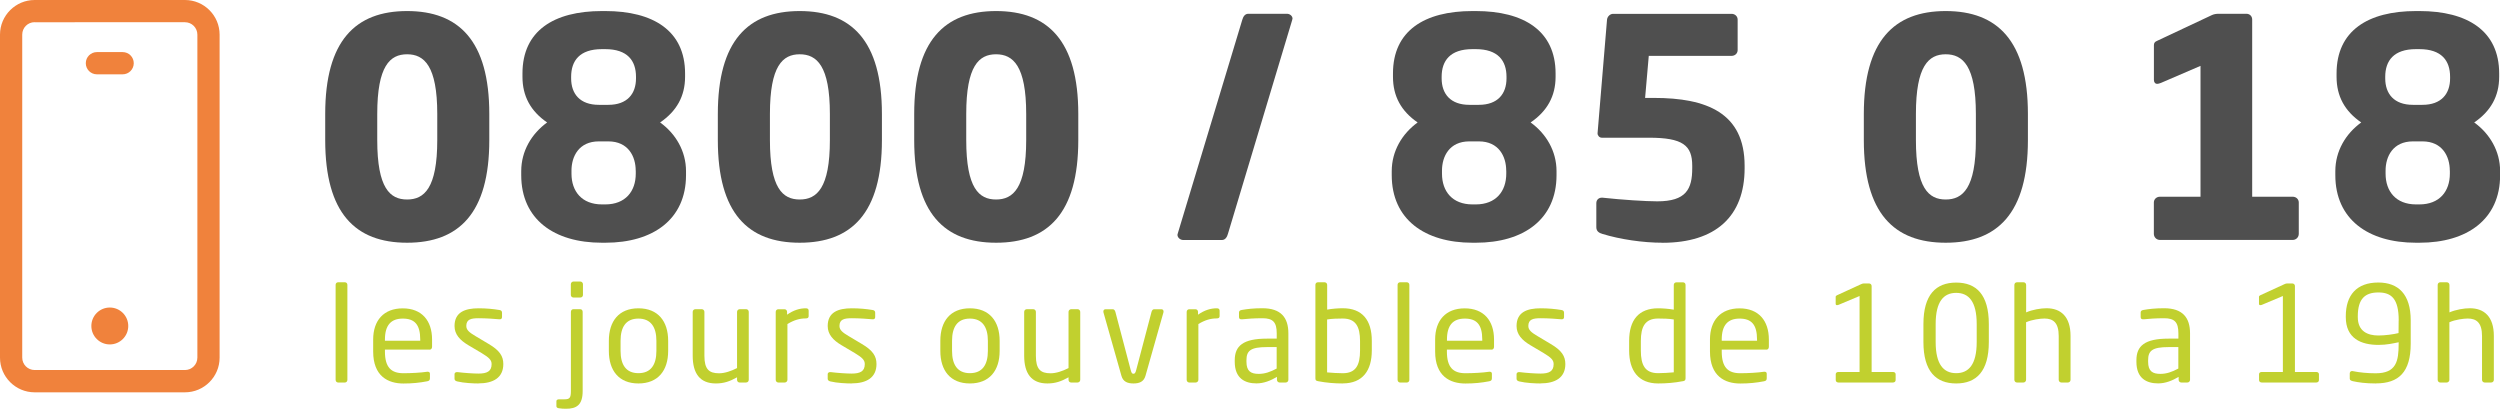
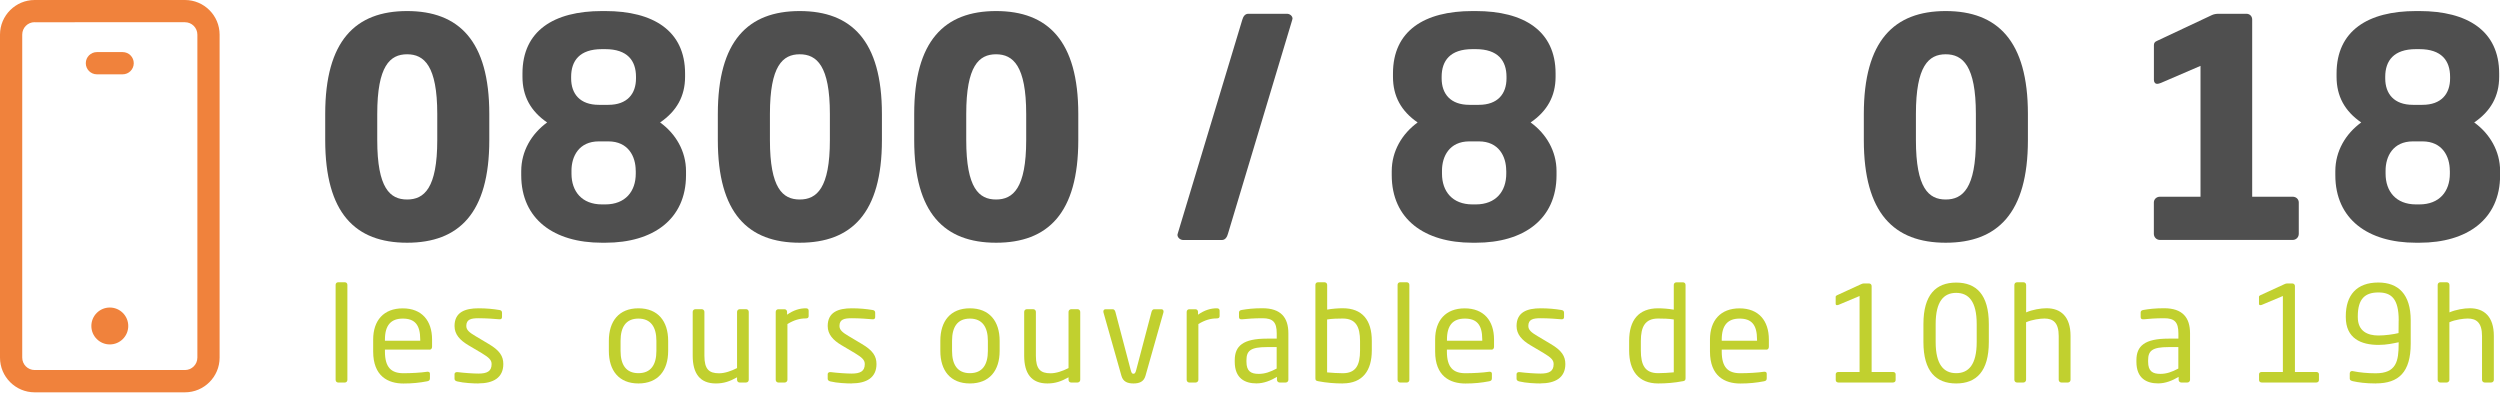
<svg xmlns="http://www.w3.org/2000/svg" id="Layer_2" data-name="Layer 2" viewBox="0 0 422.8 69.13">
  <g id="Contacts-96">
    <g>
      <g>
        <path d="M68.85,41.05c-8.75,0-13.85-4.99-13.85-17.35v-4.43c0-12.36,5.1-17.4,13.85-17.4s13.9,5.04,13.9,17.4v4.43c0,12.36-5.15,17.35-13.9,17.35ZM73.95,19.27c0-8.13-2.21-10.09-5.1-10.09s-5.05,1.96-5.05,10.09v4.43c0,8.13,2.16,10.04,5.05,10.04s5.1-1.91,5.1-10.04v-4.43Z" fill="#4f4f4f" stroke-width="0" />
        <path d="M102.36,41.05h-.57c-8.08,0-13.64-3.96-13.64-11.43v-.67c0-3.4,1.75-6.33,4.38-8.24-2.78-1.91-4.17-4.43-4.17-7.72v-.57c0-7.21,5.3-10.55,13.44-10.55h.57c8.13,0,13.49,3.35,13.49,10.55v.57c0,3.29-1.44,5.82-4.22,7.72,2.63,1.9,4.38,4.84,4.38,8.24v.67c0,7.46-5.56,11.43-13.64,11.43ZM107.56,12.99c0-2.73-1.44-4.68-5.2-4.68h-.57c-3.76,0-5.2,1.96-5.2,4.68v.26c0,2.62,1.49,4.48,4.69,4.48h1.6c3.19,0,4.68-1.85,4.68-4.48v-.26ZM107.51,28.85c0-2.37-1.24-4.94-4.63-4.94h-1.6c-3.4,0-4.63,2.57-4.63,4.94v.52c0,2.99,1.75,5.2,5.15,5.2h.57c3.4,0,5.15-2.21,5.15-5.2v-.52Z" fill="#4f4f4f" stroke-width="0" />
        <path d="M135.25,41.05c-8.75,0-13.85-4.99-13.85-17.35v-4.43c0-12.36,5.1-17.4,13.85-17.4s13.9,5.04,13.9,17.4v4.43c0,12.36-5.15,17.35-13.9,17.35ZM140.35,19.27c0-8.13-2.21-10.09-5.1-10.09s-5.04,1.96-5.04,10.09v4.43c0,8.13,2.16,10.04,5.04,10.04s5.1-1.91,5.1-10.04v-4.43Z" fill="#4f4f4f" stroke-width="0" />
        <path d="M168.46,41.05c-8.75,0-13.85-4.99-13.85-17.35v-4.43c0-12.36,5.1-17.4,13.85-17.4s13.9,5.04,13.9,17.4v4.43c0,12.36-5.15,17.35-13.9,17.35ZM173.55,19.27c0-8.13-2.21-10.09-5.1-10.09s-5.04,1.96-5.04,10.09v4.43c0,8.13,2.16,10.04,5.04,10.04s5.1-1.91,5.1-10.04v-4.43Z" fill="#4f4f4f" stroke-width="0" />
        <path d="M218.54,3.37l-10.86,36.14c-.15.57-.46,1.08-1.03,1.08h-6.54c-.51,0-.98-.41-.98-.88,0-.05.05-.15.05-.21l10.91-36.14c.16-.57.46-1.03,1.03-1.03h6.54c.46,0,.93.36.93.82,0,.05-.05.1-.05.21Z" fill="#4f4f4f" stroke-width="0" />
        <path d="M249.58,41.05h-.57c-8.08,0-13.64-3.96-13.64-11.43v-.67c0-3.4,1.75-6.33,4.38-8.24-2.78-1.91-4.17-4.43-4.17-7.72v-.57c0-7.21,5.3-10.55,13.44-10.55h.57c8.13,0,13.49,3.35,13.49,10.55v.57c0,3.29-1.44,5.82-4.22,7.72,2.63,1.9,4.38,4.84,4.38,8.24v.67c0,7.46-5.56,11.43-13.64,11.43ZM254.78,12.99c0-2.73-1.44-4.68-5.2-4.68h-.57c-3.76,0-5.2,1.96-5.2,4.68v.26c0,2.62,1.49,4.48,4.69,4.48h1.6c3.19,0,4.68-1.85,4.68-4.48v-.26ZM254.73,28.85c0-2.37-1.24-4.94-4.63-4.94h-1.6c-3.4,0-4.63,2.57-4.63,4.94v.52c0,2.99,1.75,5.2,5.15,5.2h.57c3.4,0,5.15-2.21,5.15-5.2v-.52Z" fill="#4f4f4f" stroke-width="0" />
-         <path d="M281.14,41.05c-3.29,0-7.16-.57-10.14-1.49-.51-.15-1.03-.41-1.03-1.13v-4.07c0-.57.41-.93.93-.93h.1c3.24.36,7.36.62,9.27.62,4.89,0,5.92-2.06,5.92-5.61v-.41c0-3.45-1.6-4.74-7.31-4.74h-7.98c-.41,0-.72-.36-.72-.72v-.05l1.6-19.2c.05-.51.51-.98,1.03-.98h20.03c.57,0,1.03.41,1.03.98v5.15c0,.57-.46.98-1.03.98h-14l-.62,7.11h1.49c8.91,0,15.34,2.52,15.34,11.48v.41c0,8.13-4.89,12.61-13.9,12.61Z" fill="#4f4f4f" stroke-width="0" />
        <path d="M329.06,41.05c-8.75,0-13.85-4.99-13.85-17.35v-4.43c0-12.36,5.1-17.4,13.85-17.4s13.9,5.04,13.9,17.4v4.43c0,12.36-5.15,17.35-13.9,17.35ZM334.16,19.27c0-8.13-2.21-10.09-5.1-10.09s-5.04,1.96-5.04,10.09v4.43c0,8.13,2.16,10.04,5.04,10.04s5.1-1.91,5.1-10.04v-4.43Z" fill="#4f4f4f" stroke-width="0" />
        <path d="M372.15,33.28V11.14l-6.69,2.88c-.26.1-.46.16-.62.16-.36,0-.57-.26-.57-.67v-5.87c0-.36.15-.57.51-.72l9.32-4.38c.36-.15.67-.21,1.18-.21h4.63c.57,0,.98.41.98.98v29.96h6.85c.57,0,1.03.41,1.03.98v5.3c0,.57-.46,1.03-1.03,1.03h-22.45c-.57,0-1.03-.46-1.03-1.03v-5.3c0-.57.46-.98,1.03-.98h6.85Z" fill="#4f4f4f" stroke-width="0" />
        <path d="M409.16,41.05h-.57c-8.08,0-13.64-3.96-13.64-11.43v-.67c0-3.4,1.75-6.33,4.38-8.24-2.78-1.91-4.17-4.43-4.17-7.72v-.57c0-7.21,5.3-10.55,13.44-10.55h.57c8.13,0,13.49,3.35,13.49,10.55v.57c0,3.29-1.44,5.82-4.22,7.72,2.63,1.9,4.38,4.84,4.38,8.24v.67c0,7.46-5.56,11.43-13.64,11.43ZM414.36,12.99c0-2.73-1.44-4.68-5.2-4.68h-.57c-3.76,0-5.2,1.96-5.2,4.68v.26c0,2.62,1.49,4.48,4.69,4.48h1.6c3.19,0,4.68-1.85,4.68-4.48v-.26ZM414.31,28.85c0-2.37-1.24-4.94-4.63-4.94h-1.6c-3.4,0-4.63,2.57-4.63,4.94v.52c0,2.99,1.75,5.2,5.15,5.2h.57c3.4,0,5.15-2.21,5.15-5.2v-.52Z" fill="#4f4f4f" stroke-width="0" />
      </g>
      <g>
        <path d="M58.34,64.69h-1.17c-.23,0-.41-.2-.41-.45v-16.07c0-.23.16-.43.41-.43h1.17c.23,0,.41.18.41.43v16.07c0,.23-.16.45-.41.45Z" fill="#c1d02f" stroke-width="0" />
        <path d="M72.65,59.13h-7.55v.32c0,2.68,1.06,3.67,3.13,3.67,1.31,0,2.98-.09,4.01-.25h.11c.18,0,.36.09.36.32v.77c0,.29-.09.45-.45.52-1.28.25-2.52.38-4.03.38-2.59,0-5.12-1.22-5.12-5.41v-2.03c0-3.22,1.78-5.27,5-5.27s4.96,2.07,4.96,5.27v1.22c0,.29-.16.5-.43.5ZM71.07,57.42c0-2.55-.97-3.54-2.95-3.54s-3.02,1.1-3.02,3.54v.2h5.97v-.2Z" fill="#c1d02f" stroke-width="0" />
        <path d="M80.9,64.85c-.83,0-2.46-.07-3.56-.34-.29-.07-.47-.2-.47-.45v-.79c0-.2.18-.34.41-.34h.09c1.08.14,2.73.25,3.54.25,1.46,0,2.23-.38,2.23-1.6,0-.68-.41-1.1-1.69-1.87l-2.28-1.35c-1.38-.83-2.3-1.8-2.3-3.22,0-2.34,1.76-3,4.08-3,1.26,0,2.46.11,3.52.29.29.04.43.2.43.45v.74c0,.27-.16.38-.38.38h-.07c-.79-.07-2.23-.18-3.49-.18s-2.1.16-2.1,1.31c0,.68.52,1.1,1.55,1.71l2.23,1.33c1.87,1.1,2.48,2.07,2.48,3.4,0,2.3-1.69,3.27-4.21,3.27Z" fill="#c1d02f" stroke-width="0" />
-         <path d="M95.73,69.13c-.45,0-.77-.02-1.22-.09-.29-.04-.41-.16-.41-.36v-.83c0-.2.16-.32.47-.32h.92c.86,0,1.06-.27,1.06-1.4v-13.39c0-.23.16-.45.41-.45h1.17c.25,0,.41.2.41.45v13.39c0,2.34-1.01,3-2.82,3ZM98.14,50.32h-1.15c-.23,0-.45-.18-.45-.43v-1.83c0-.23.2-.45.45-.45h1.15c.23,0,.45.2.45.45v1.83c0,.25-.2.43-.45.43Z" fill="#c1d02f" stroke-width="0" />
        <path d="M107.97,64.85c-3.31,0-5-2.19-5-5.5v-1.71c0-3.31,1.69-5.5,5-5.5s5.03,2.19,5.03,5.5v1.71c0,3.31-1.71,5.5-5.03,5.5ZM111.01,57.64c0-2.3-.92-3.76-3.04-3.76s-3.02,1.44-3.02,3.76v1.71c0,2.3.9,3.76,3.02,3.76s3.04-1.44,3.04-3.76v-1.71Z" fill="#c1d02f" stroke-width="0" />
        <path d="M126.21,64.69h-1.13c-.25,0-.43-.2-.43-.45v-.43c-1.24.7-2.25,1.04-3.58,1.04-2.7,0-3.92-1.69-3.92-4.69v-7.42c0-.25.2-.45.45-.45h1.08c.25,0,.45.2.45.45v7.42c0,2.28.77,2.97,2.48,2.97.95,0,2.01-.36,3.04-.88v-9.51c0-.23.2-.45.45-.45h1.1c.23,0,.43.2.43.45v11.49c0,.25-.18.45-.43.45Z" fill="#c1d02f" stroke-width="0" />
        <path d="M136.28,53.85c-1.04,0-1.98.27-3.11.95v9.44c0,.23-.2.45-.45.45h-1.1c-.23,0-.43-.2-.43-.45v-11.49c0-.25.18-.45.43-.45h1.06c.25,0,.43.2.43.45v.47c1.13-.79,2.16-1.08,3.18-1.08.32,0,.47.14.47.41v.92c0,.25-.16.38-.47.38Z" fill="#c1d02f" stroke-width="0" />
        <path d="M144.01,64.85c-.83,0-2.46-.07-3.56-.34-.29-.07-.47-.2-.47-.45v-.79c0-.2.18-.34.41-.34h.09c1.08.14,2.73.25,3.54.25,1.46,0,2.23-.38,2.23-1.6,0-.68-.41-1.1-1.69-1.87l-2.28-1.35c-1.38-.83-2.3-1.8-2.3-3.22,0-2.34,1.76-3,4.08-3,1.26,0,2.46.11,3.52.29.29.04.43.2.43.45v.74c0,.27-.16.38-.38.38h-.07c-.79-.07-2.23-.18-3.49-.18s-2.1.16-2.1,1.31c0,.68.52,1.1,1.55,1.71l2.23,1.33c1.87,1.1,2.48,2.07,2.48,3.4,0,2.3-1.69,3.27-4.21,3.27Z" fill="#c1d02f" stroke-width="0" />
        <path d="M164.03,64.85c-3.31,0-5-2.19-5-5.5v-1.71c0-3.31,1.69-5.5,5-5.5s5.03,2.19,5.03,5.5v1.71c0,3.31-1.71,5.5-5.03,5.5ZM167.07,57.64c0-2.3-.92-3.76-3.04-3.76s-3.02,1.44-3.02,3.76v1.71c0,2.3.9,3.76,3.02,3.76s3.04-1.44,3.04-3.76v-1.71Z" fill="#c1d02f" stroke-width="0" />
        <path d="M182.27,64.69h-1.13c-.25,0-.43-.2-.43-.45v-.43c-1.24.7-2.25,1.04-3.58,1.04-2.7,0-3.92-1.69-3.92-4.69v-7.42c0-.25.2-.45.45-.45h1.08c.25,0,.45.2.45.45v7.42c0,2.28.77,2.97,2.48,2.97.95,0,2.01-.36,3.04-.88v-9.51c0-.23.2-.45.45-.45h1.1c.22,0,.43.2.43.45v11.49c0,.25-.18.45-.43.45Z" fill="#c1d02f" stroke-width="0" />
        <path d="M196.76,52.84l-3.04,10.73c-.29,1.01-1.06,1.28-2.03,1.28s-1.74-.27-2.03-1.28l-3.04-10.73c-.02-.07-.02-.11-.02-.16,0-.23.14-.38.36-.38h1.24c.18,0,.34.14.43.43l2.59,9.83c.14.54.25.65.47.65.2,0,.34-.11.47-.65l2.59-9.83c.09-.29.25-.43.43-.43h1.24c.23,0,.36.16.36.38,0,.04,0,.09-.02.16Z" fill="#c1d02f" stroke-width="0" />
        <path d="M205.78,53.85c-1.04,0-1.98.27-3.11.95v9.44c0,.23-.2.45-.45.45h-1.1c-.23,0-.43-.2-.43-.45v-11.49c0-.25.18-.45.43-.45h1.06c.25,0,.43.2.43.45v.47c1.13-.79,2.16-1.08,3.18-1.08.32,0,.47.14.47.41v.92c0,.25-.16.38-.47.38Z" fill="#c1d02f" stroke-width="0" />
        <path d="M217.45,64.69h-1.04c-.25,0-.45-.2-.45-.45v-.5c-1.08.63-2.21,1.1-3.47,1.1-1.92,0-3.67-.83-3.67-3.65v-.27c0-2.43,1.42-3.65,5.43-3.65h1.67v-.9c0-1.89-.65-2.55-2.41-2.55-1.46,0-2.55.09-3.45.18h-.11c-.2,0-.41-.07-.41-.36v-.79c0-.25.16-.38.47-.43.92-.16,1.96-.29,3.49-.29,3.13,0,4.39,1.58,4.39,4.24v7.87c0,.25-.2.45-.45.45ZM215.92,58.7h-1.67c-2.73,0-3.45.61-3.45,2.21v.27c0,1.62.77,2.05,2.07,2.05,1.04,0,1.96-.32,3.04-.9v-3.63Z" fill="#c1d02f" stroke-width="0" />
        <path d="M227.08,64.85c-1.35,0-2.75-.11-4.15-.38-.41-.07-.47-.2-.47-.52v-15.78c0-.23.16-.43.41-.43h1.15c.22,0,.43.18.43.43v4.19c.86-.16,1.92-.23,2.64-.23,3.27,0,4.91,1.98,4.91,5.52v1.62c0,3.38-1.53,5.57-4.91,5.57ZM230.01,57.66c0-2.41-.72-3.79-2.93-3.79-.7,0-1.89.02-2.64.16v8.95c.77.07,1.87.14,2.64.14,2.23,0,2.93-1.37,2.93-3.83v-1.62Z" fill="#c1d02f" stroke-width="0" />
        <path d="M237.94,64.69h-1.17c-.22,0-.41-.2-.41-.45v-16.07c0-.23.16-.43.41-.43h1.17c.22,0,.41.18.41.43v16.07c0,.23-.16.45-.41.45Z" fill="#c1d02f" stroke-width="0" />
        <path d="M252.25,59.13h-7.55v.32c0,2.68,1.06,3.67,3.13,3.67,1.31,0,2.97-.09,4.01-.25h.11c.18,0,.36.09.36.32v.77c0,.29-.09.45-.45.52-1.29.25-2.52.38-4.03.38-2.59,0-5.12-1.22-5.12-5.41v-2.03c0-3.22,1.78-5.27,5-5.27s4.96,2.07,4.96,5.27v1.22c0,.29-.16.5-.43.5ZM250.68,57.42c0-2.55-.97-3.54-2.95-3.54s-3.02,1.1-3.02,3.54v.2h5.97v-.2Z" fill="#c1d02f" stroke-width="0" />
        <path d="M260.51,64.85c-.83,0-2.46-.07-3.56-.34-.29-.07-.47-.2-.47-.45v-.79c0-.2.18-.34.41-.34h.09c1.08.14,2.73.25,3.54.25,1.46,0,2.23-.38,2.23-1.6,0-.68-.41-1.1-1.69-1.87l-2.28-1.35c-1.38-.83-2.3-1.8-2.3-3.22,0-2.34,1.76-3,4.08-3,1.26,0,2.46.11,3.52.29.29.04.43.2.43.45v.74c0,.27-.16.38-.38.38h-.07c-.79-.07-2.23-.18-3.49-.18s-2.1.16-2.1,1.31c0,.68.52,1.1,1.55,1.71l2.23,1.33c1.87,1.1,2.48,2.07,2.48,3.4,0,2.3-1.69,3.27-4.21,3.27Z" fill="#c1d02f" stroke-width="0" />
        <path d="M284.58,64.47c-1.4.27-2.77.38-4.15.38-3.36,0-4.91-2.19-4.91-5.57v-1.62c0-3.54,1.62-5.52,4.91-5.52.7,0,1.76.07,2.64.23v-4.19c0-.23.18-.43.43-.43h1.15c.22,0,.41.18.41.43v15.78c0,.29-.07.45-.47.52ZM283.07,54.03c-.74-.14-1.92-.16-2.64-.16-2.21,0-2.93,1.38-2.93,3.79v1.62c0,2.46.7,3.83,2.93,3.83.77,0,1.87-.07,2.64-.14v-8.95Z" fill="#c1d02f" stroke-width="0" />
        <path d="M298.73,59.13h-7.55v.32c0,2.68,1.06,3.67,3.13,3.67,1.31,0,2.97-.09,4.01-.25h.11c.18,0,.36.09.36.32v.77c0,.29-.09.45-.45.52-1.29.25-2.52.38-4.03.38-2.59,0-5.12-1.22-5.12-5.41v-2.03c0-3.22,1.78-5.27,5-5.27s4.96,2.07,4.96,5.27v1.22c0,.29-.16.5-.43.5ZM297.15,57.42c0-2.55-.97-3.54-2.95-3.54s-3.02,1.1-3.02,3.54v.2h5.97v-.2Z" fill="#c1d02f" stroke-width="0" />
        <path d="M310.91,64.69c-.25,0-.45-.16-.45-.41v-.99c0-.25.2-.38.45-.38h3.58v-12.85l-3.54,1.49c-.18.07-.5.14-.5-.18v-1.15c0-.16.07-.2.23-.29l4.03-1.85c.18-.09.34-.14.47-.14h.92c.23,0,.43.18.43.43v14.54h3.61c.25,0,.45.14.45.38v.99c0,.25-.2.41-.45.41h-9.24Z" fill="#c1d02f" stroke-width="0" />
        <path d="M330.83,64.85c-3.4,0-5.54-2.03-5.54-7.01v-3.04c0-4.98,2.14-7.01,5.54-7.01s5.52,2.03,5.52,7.01v3.04c0,4.98-2.12,7.01-5.52,7.01ZM334.3,54.8c0-3.81-1.35-5.27-3.47-5.27s-3.47,1.46-3.47,5.27v3.04c0,3.81,1.35,5.27,3.47,5.27s3.47-1.46,3.47-5.27v-3.04Z" fill="#c1d02f" stroke-width="0" />
        <path d="M349.7,64.69h-1.08c-.25,0-.45-.2-.45-.45v-7.42c0-2.25-.95-2.95-2.41-2.95-.7,0-2.12.18-3.11.63v9.74c0,.23-.2.45-.45.45h-1.1c-.23,0-.43-.2-.43-.45v-16.05c0-.25.18-.45.43-.45h1.13c.25,0,.43.2.43.45v4.64c1.08-.47,2.48-.7,3.45-.7,2.39,0,4.06,1.38,4.06,4.69v7.42c0,.25-.2.45-.45.45Z" fill="#c1d02f" stroke-width="0" />
        <path d="M369.94,64.69h-1.04c-.25,0-.45-.2-.45-.45v-.5c-1.08.63-2.21,1.1-3.47,1.1-1.92,0-3.67-.83-3.67-3.65v-.27c0-2.43,1.42-3.65,5.43-3.65h1.67v-.9c0-1.89-.65-2.55-2.41-2.55-1.46,0-2.55.09-3.45.18h-.11c-.2,0-.41-.07-.41-.36v-.79c0-.25.16-.38.47-.43.92-.16,1.96-.29,3.49-.29,3.13,0,4.39,1.58,4.39,4.24v7.87c0,.25-.2.45-.45.45ZM368.41,58.7h-1.67c-2.73,0-3.45.61-3.45,2.21v.27c0,1.62.77,2.05,2.07,2.05,1.04,0,1.96-.32,3.04-.9v-3.63Z" fill="#c1d02f" stroke-width="0" />
        <path d="M382.5,64.69c-.25,0-.45-.16-.45-.41v-.99c0-.25.2-.38.45-.38h3.58v-12.85l-3.54,1.49c-.18.07-.5.14-.5-.18v-1.15c0-.16.07-.2.23-.29l4.03-1.85c.18-.09.34-.14.47-.14h.92c.23,0,.43.18.43.43v14.54h3.61c.25,0,.45.14.45.38v.99c0,.25-.2.41-.45.41h-9.24Z" fill="#c1d02f" stroke-width="0" />
        <path d="M401.81,64.85c-1.78,0-2.95-.18-3.88-.38-.29-.07-.54-.16-.54-.43v-.88c0-.27.18-.41.41-.41.04,0,.09.02.13.02,1.15.23,2.43.36,3.85.36,3.49,0,3.88-2.05,3.88-5v-.25c-.95.2-2.03.45-3.4.45-2.95,0-5.54-1.08-5.54-4.71v-.14c0-3.56,1.83-5.7,5.5-5.7,3.38,0,5.48,1.98,5.48,6.4v3.94c0,4.82-2.03,6.72-5.88,6.72ZM405.67,54.19c0-3.67-1.24-4.73-3.43-4.73s-3.49.99-3.49,4.03v.14c0,2.43,1.71,3.11,3.49,3.11,1.1,0,2.59-.2,3.4-.41l.02-2.14Z" fill="#c1d02f" stroke-width="0" />
        <path d="M421.29,64.69h-1.08c-.25,0-.45-.2-.45-.45v-7.42c0-2.25-.95-2.95-2.41-2.95-.7,0-2.12.18-3.11.63v9.74c0,.23-.2.45-.45.45h-1.1c-.23,0-.43-.2-.43-.45v-16.05c0-.25.18-.45.43-.45h1.13c.25,0,.43.2.43.45v4.64c1.08-.47,2.48-.7,3.45-.7,2.39,0,4.06,1.38,4.06,4.69v7.42c0,.25-.2.45-.45.45Z" fill="#c1d02f" stroke-width="0" />
      </g>
      <g>
        <path d="M31.28,66.35H5.86c-3.23,0-5.86-2.63-5.86-5.86V5.86C0,2.63,2.63,0,5.86,0h25.42c3.23,0,5.86,2.63,5.86,5.86v54.63c0,3.23-2.63,5.86-5.86,5.86ZM5.86,3.75c-1.16,0-2.1.94-2.1,2.1v54.63c0,1.16.94,2.1,2.1,2.1h25.42c1.16,0,2.1-.94,2.1-2.1V5.86c0-1.16-.94-2.1-2.1-2.1H5.86Z" fill="#f0823c" stroke-width="0" />
        <path d="M20.74,12.57h-4.35c-1.04,0-1.88-.84-1.88-1.88s.84-1.88,1.88-1.88h4.35c1.04,0,1.88.84,1.88,1.88s-.84,1.88-1.88,1.88Z" fill="#f0823c" stroke-width="0" />
        <circle cx="18.57" cy="55.13" r="3.12" fill="#f0823c" stroke-width="0" />
      </g>
    </g>
  </g>
</svg>